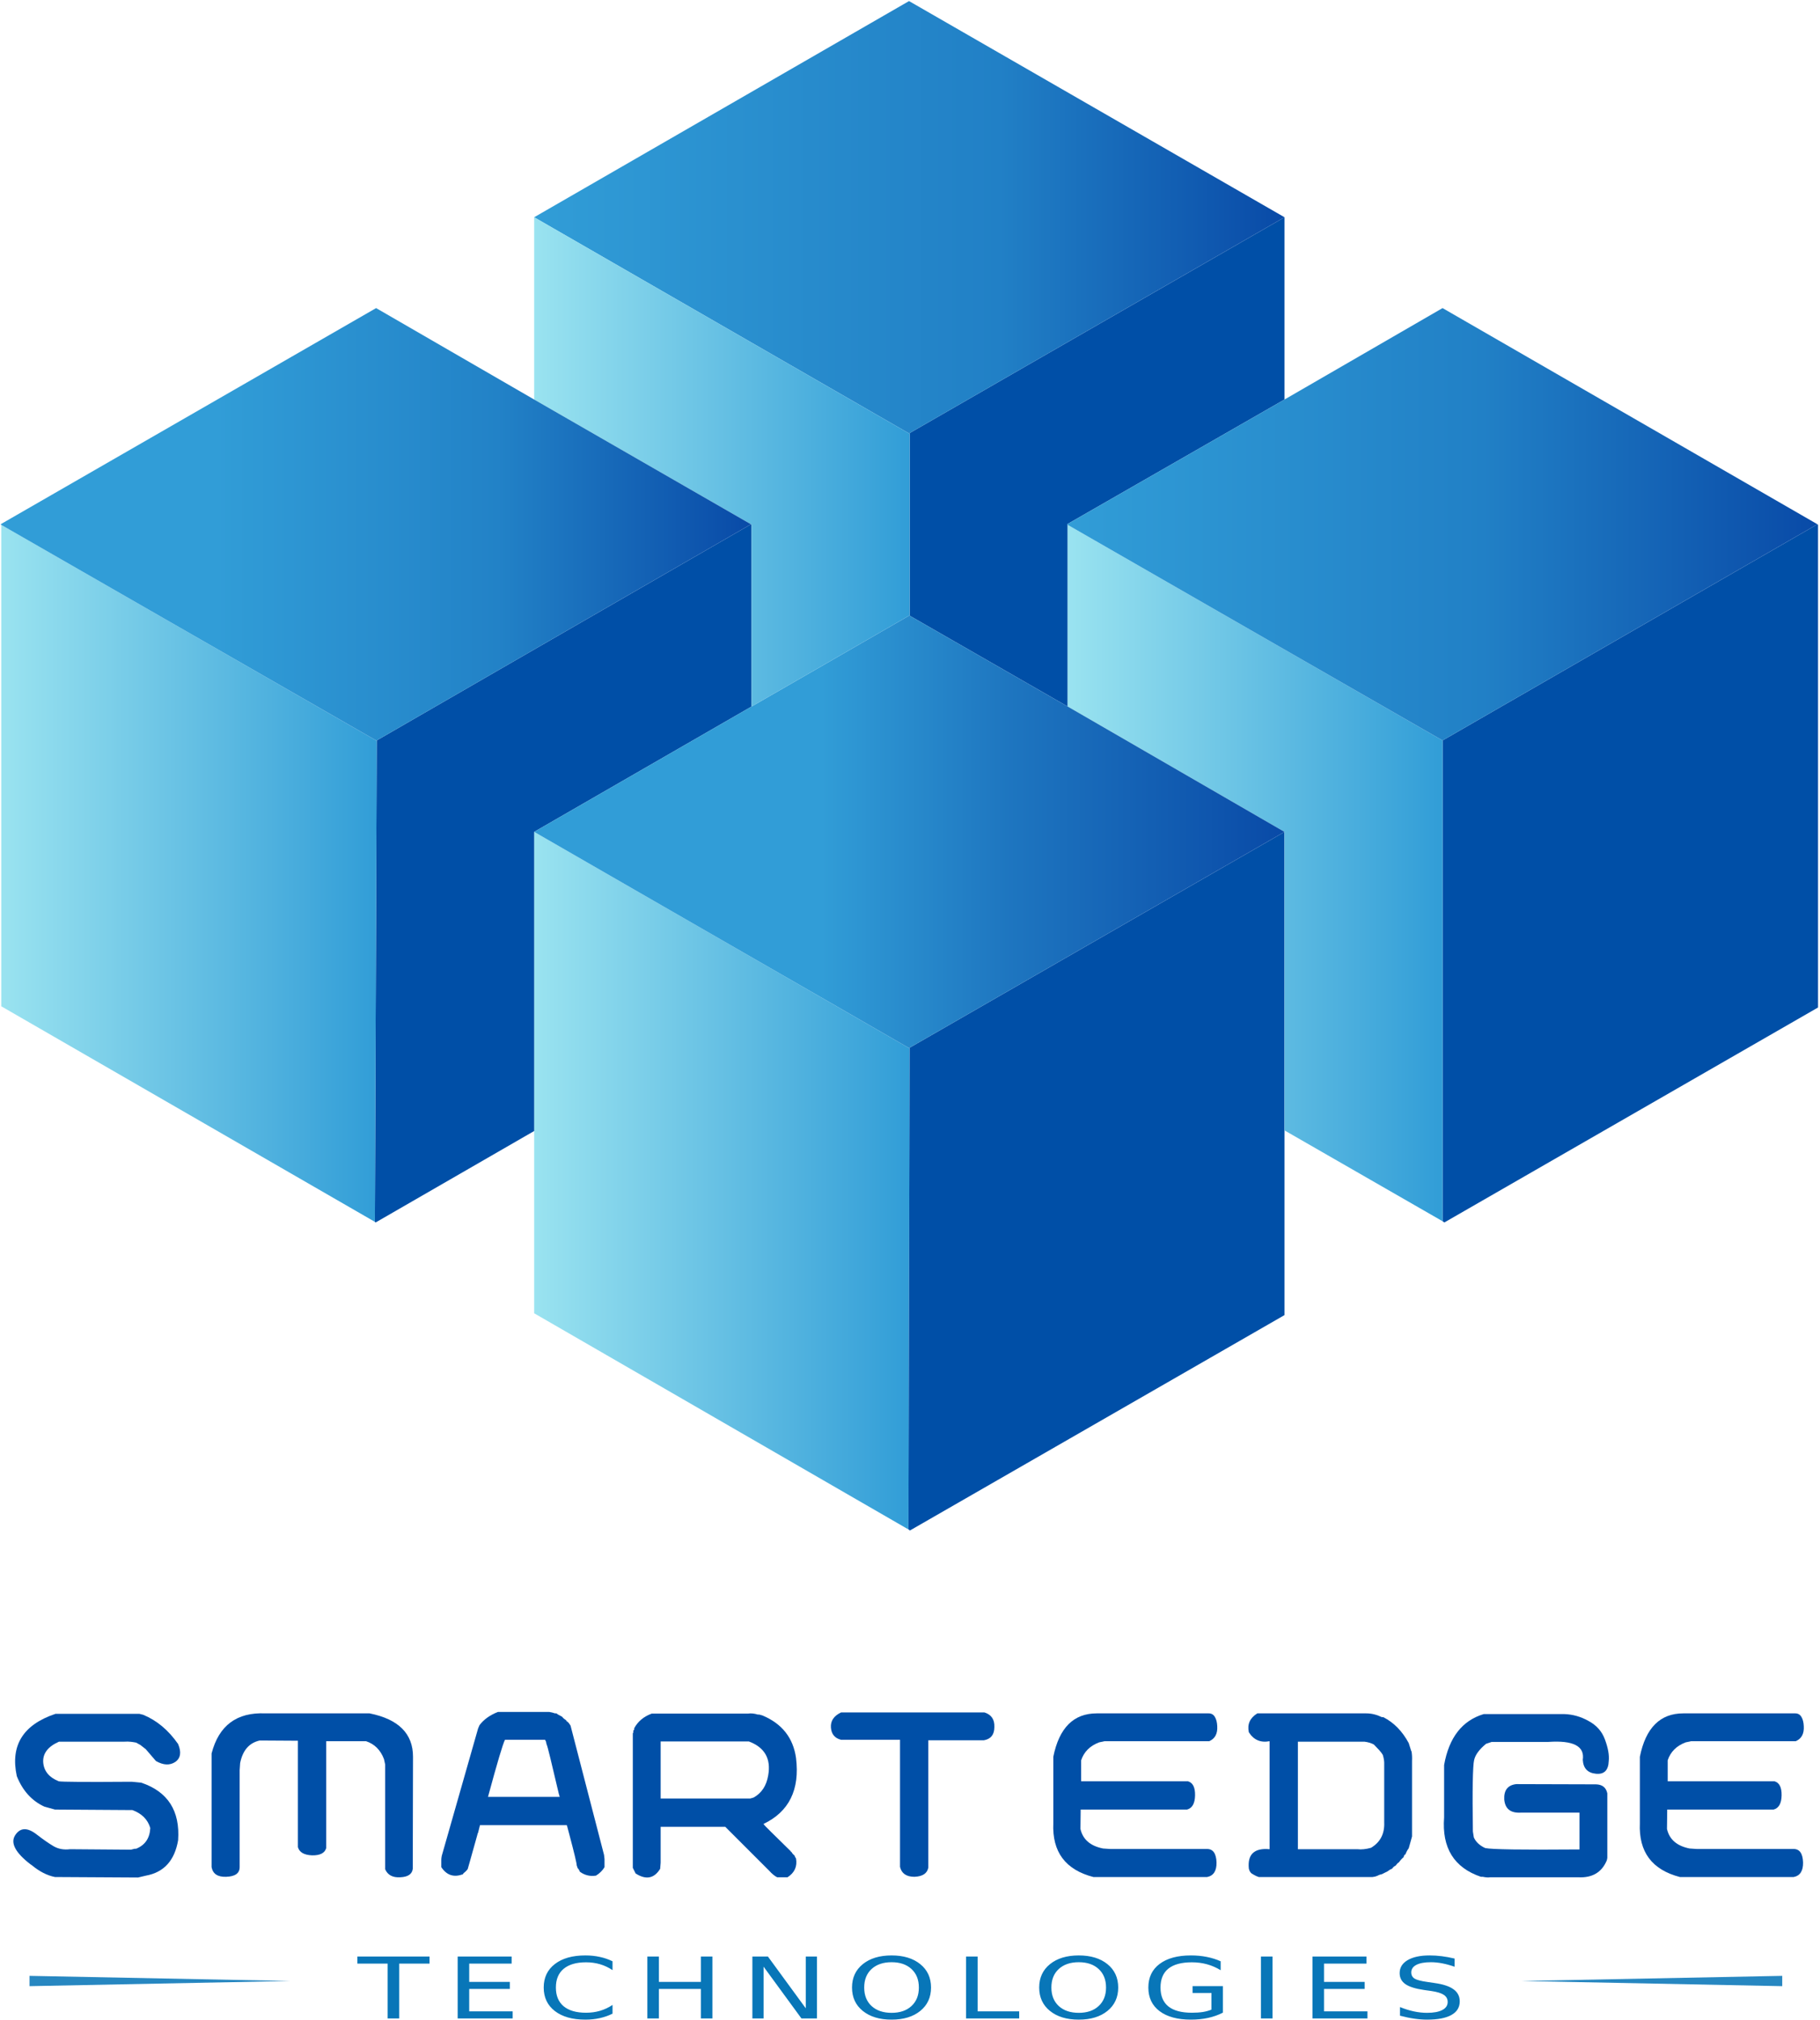
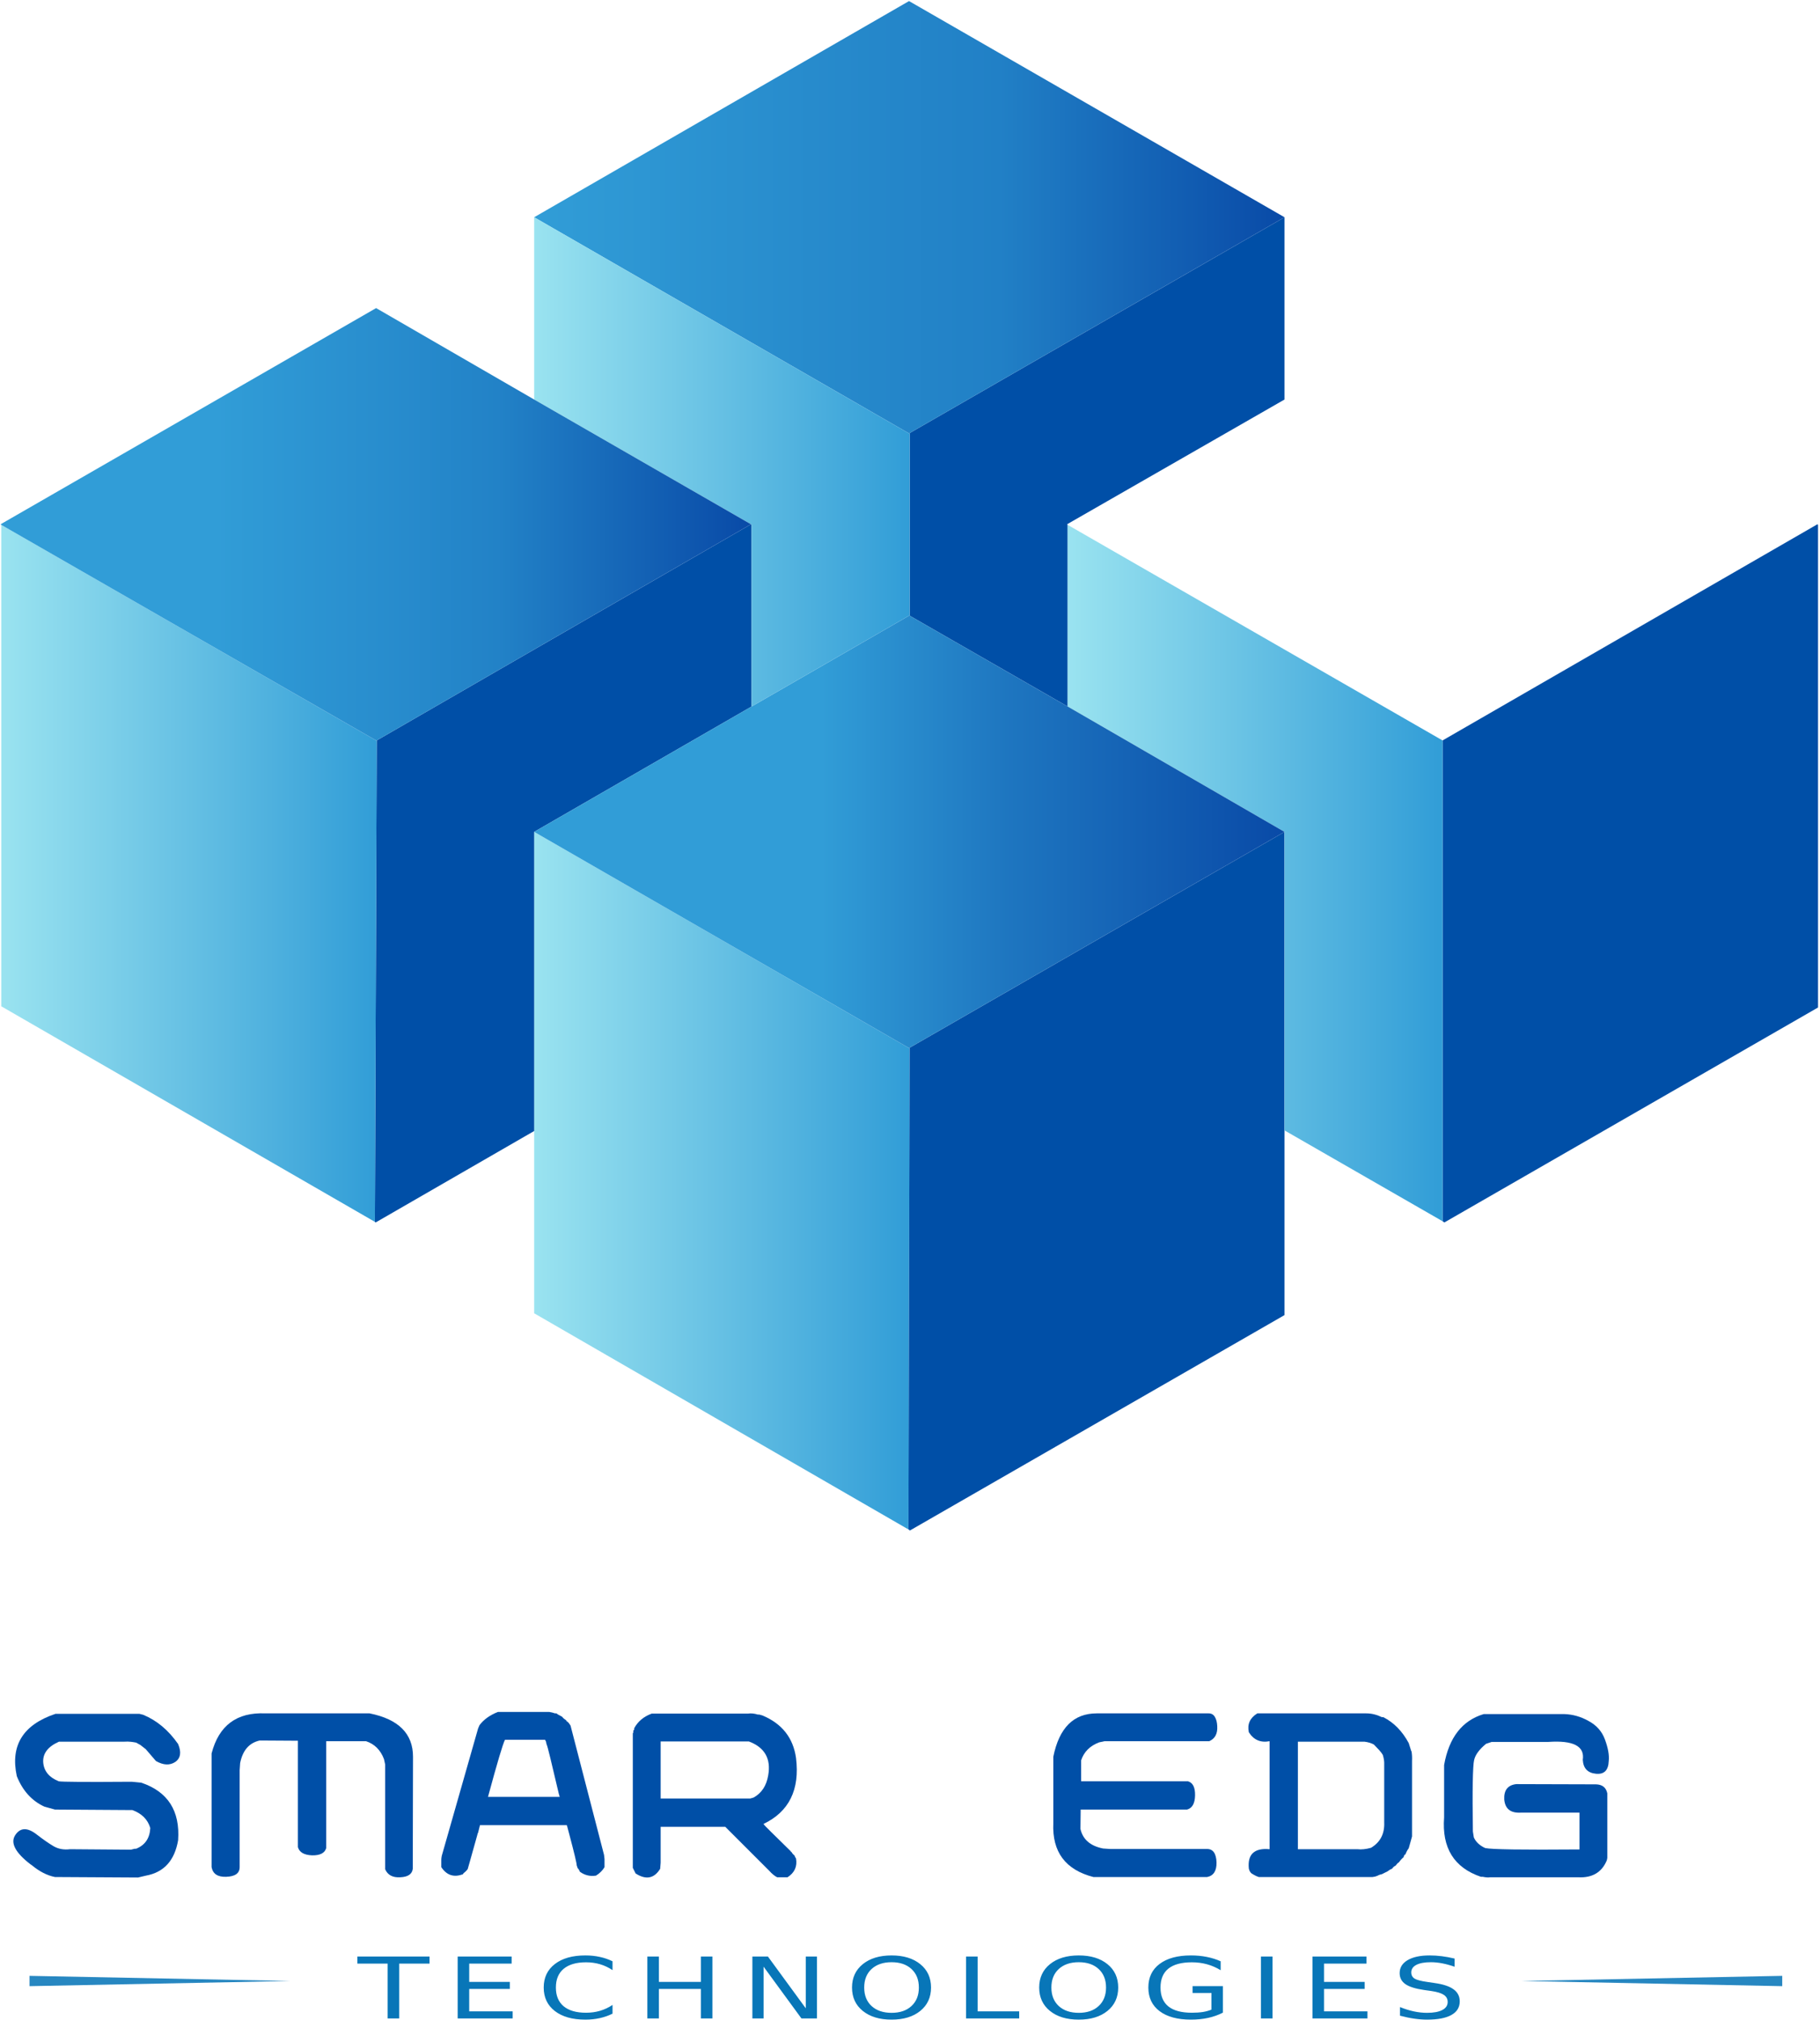
<svg xmlns="http://www.w3.org/2000/svg" version="1.2" baseProfile="tiny-ps" viewBox="0 0 1158 1286" width="500" height="555">
  <title>Smart Edge Technologies gradient logo-ai</title>
  <defs>
    <linearGradient id="grd1" gradientUnits="userSpaceOnUse" x1="339.753" y1="975.704" x2="578.768" y2="975.704">
      <stop offset="0" stop-color="#9ae3f0" />
      <stop offset="1" stop-color="#319dd7" />
    </linearGradient>
    <linearGradient id="grd2" gradientUnits="userSpaceOnUse" x1="339.753" y1="277.936" x2="817.397" y2="277.936">
      <stop offset="0" stop-color="#319dd7" />
      <stop offset="0.411" stop-color="#2689cb" />
      <stop offset="0.62" stop-color="#2180c6" />
      <stop offset="1" stop-color="#094aa7" />
    </linearGradient>
    <linearGradient id="grd3" gradientUnits="userSpaceOnUse" x1="679.385" y1="779.48" x2="918.014" y2="779.48">
      <stop offset="0" stop-color="#9ae3f0" />
      <stop offset="1" stop-color="#319dd7" />
    </linearGradient>
    <linearGradient id="grd4" gradientUnits="userSpaceOnUse" x1="679" y1="473.388" x2="1156.643" y2="473.388">
      <stop offset="0" stop-color="#319dd7" />
      <stop offset="0.555" stop-color="#2180c6" />
      <stop offset="1" stop-color="#094aa7" />
    </linearGradient>
    <linearGradient id="grd5" gradientUnits="userSpaceOnUse" x1="339.753" y1="669.225" x2="817.397" y2="669.225">
      <stop offset="0.382" stop-color="#319dd7" />
      <stop offset="0.63" stop-color="#1e76c0" />
      <stop offset="1" stop-color="#094aa7" />
    </linearGradient>
    <linearGradient id="grd6" gradientUnits="userSpaceOnUse" x1="0.507" y1="779.866" x2="239.521" y2="779.866">
      <stop offset="0" stop-color="#9ae3f0" />
      <stop offset="1" stop-color="#319dd7" />
    </linearGradient>
    <linearGradient id="grd7" gradientUnits="userSpaceOnUse" x1="339.753" y1="451.799" x2="578.768" y2="451.799">
      <stop offset="0" stop-color="#9ae3f0" />
      <stop offset="1" stop-color="#319dd7" />
    </linearGradient>
    <linearGradient id="grd8" gradientUnits="userSpaceOnUse" x1="0.121" y1="473.388" x2="477.765" y2="473.388">
      <stop offset="0.287" stop-color="#319dd7" />
      <stop offset="0.663" stop-color="#2282c7" />
      <stop offset="1" stop-color="#094aa7" />
    </linearGradient>
  </defs>
  <style>
		tspan { white-space:pre }
		.shp0 { fill: url(#grd1) } 
		.shp1 { fill: #004fa7 } 
		.shp2 { fill: url(#grd2) } 
		.shp3 { fill: url(#grd3) } 
		.shp4 { fill: url(#grd4) } 
		.shp5 { fill: url(#grd5) } 
		.shp6 { fill: url(#grd6) } 
		.shp7 { fill: url(#grd7) } 
		.shp8 { fill: url(#grd8) } 
		.shp9 { fill: #231f20 } 
		.shp10 { fill: #2787c1 } 
	</style>
  <g>
    <path class="shp0" d="M578 973.7L578.77 667.23L578.38 667.23L339.75 529.6L339.75 720.04L339.75 836.08L578 973.7Z" />
    <path class="shp1" d="M817.4 837.23L817.4 719.65L817.4 529.6L578.38 667.23L578.77 667.23L578 973.7L578.77 974.09L578.77 974.47L817.4 837.23ZM679.38 334.15L679 333.76L817.4 254.35L817.4 138.31L578.38 275.94L578.77 275.94L578.77 391.97L679.38 449.8L679.38 334.15ZM478.15 334.15L477.76 333.76L239.52 471.39L239.52 471.77L238.36 777.87L238.75 778.25L239.52 777.87L339.75 720.04L339.75 529.6L478.15 449.8L478.15 334.15ZM1157.03 334.15L1156.64 333.76L918.01 471.39L918.01 777.48L919.17 778.25L1157.03 641.4L1157.03 334.15Z" />
    <path class="shp2" d="M817.4 138.31L578.38 0.68L339.75 138.31L578.38 275.94L817.4 138.31Z" />
    <path class="shp3" d="M679.38 334.15L679.38 449.8L817.4 529.6L817.4 719.65L918.01 777.48L918.01 471.39L679.38 334.15Z" />
-     <path class="shp4" d="M679 333.76L679.38 334.15L918.01 471.39L1156.64 333.76L918.01 196.14L817.4 254.35L679 333.76Z" />
    <path class="shp5" d="M478.15 449.8L339.75 529.6L578.38 667.23L817.4 529.6L679.38 449.8L578.77 391.97L578.38 391.97L478.15 449.8Z" />
    <path class="shp6" d="M239.52 471.77L239.14 471.39L0.51 334.15L0.51 640.63L238.36 777.87L239.52 471.77Z" />
    <path class="shp7" d="M339.75 254.35L477.76 333.76L478.15 334.15L478.15 449.8L578.38 391.97L578.77 391.97L578.77 275.94L578.38 275.94L339.75 138.31L339.75 254.35Z" />
    <path class="shp8" d="M0.12 333.76L0.51 334.15L239.14 471.39L239.52 471.39L477.76 333.76L339.75 254.35L239.14 196.14L0.12 333.76Z" />
  </g>
  <g>
    <g>
      <path class="shp1" d="M35.03 1091.09L38.63 1091.09L39.53 1091.09L84.27 1091.09L85.17 1091.09L86.07 1091.09L88.47 1091.09L90.88 1091.69C99.58 1095.3 106.99 1101.5 113.1 1110.31C115.3 1115.51 114.7 1119.32 111.29 1121.72C107.79 1124.02 103.69 1123.82 98.98 1121.12L92.53 1113.61L89.08 1110.91L86.37 1109.41C85.37 1109.21 84.25 1109.03 82.99 1108.88C81.74 1108.73 80.37 1108.71 78.87 1108.81L37.28 1108.81C30.27 1111.91 26.92 1116.26 27.22 1121.87C27.62 1127.48 30.92 1131.53 37.13 1134.03C38.13 1134.23 42.33 1134.36 49.74 1134.4C57.15 1134.46 67.85 1134.43 81.87 1134.33L82.77 1134.33L83.67 1134.33L89.68 1134.93C106.59 1140.64 114.4 1152.85 113.1 1171.56C110.89 1184.47 104.09 1191.98 92.68 1194.08L87.57 1195.28L36.23 1194.98L34.73 1194.98C29.72 1193.98 24.82 1191.48 20.01 1187.48L19.11 1186.88C9.51 1179.47 6.25 1173.31 9.35 1168.41C12.56 1163.41 17.16 1163.26 23.17 1167.96C27.17 1171.06 30.7 1173.51 33.75 1175.32C36.8 1177.12 40.33 1177.77 44.34 1177.27L83.07 1177.57L85.47 1176.97L86.37 1176.97C92.08 1174.67 95.08 1170.26 95.38 1163.76C93.78 1158.35 89.98 1154.55 83.97 1152.35L81.87 1152.35L34.73 1152.04L29.32 1150.54C28.72 1150.34 28.32 1150.24 28.12 1150.24C20.01 1146.54 14.11 1140.04 10.41 1130.73C6.2 1111.21 14.41 1098 35.03 1091.09Z" />
      <path class="shp1" d="M262.63 1118.42L262.48 1189.73C262.08 1193.13 259.42 1194.93 254.52 1195.13C249.72 1195.43 246.51 1193.73 244.91 1190.03L244.91 1123.37L244.16 1119.92C241.96 1114.11 238.16 1110.31 232.75 1108.51L207.38 1108.51L207.38 1176.52C206.48 1179.72 203.48 1181.27 198.37 1181.17C193.27 1180.97 190.26 1179.22 189.36 1175.92L189.36 1108.21L165.04 1108.06C158.33 1109.56 154.18 1114.36 152.58 1122.47L152.28 1126.97L152.28 1188.68C152.28 1192.58 149.43 1194.63 143.72 1194.83C138.32 1195.03 135.21 1192.98 134.41 1188.68L134.41 1125.32L134.41 1119.92L134.41 1118.72L134.41 1116.31C139.02 1098.5 150.43 1089.99 168.64 1090.79L235 1090.79C253.42 1094.5 262.63 1103.7 262.63 1118.42Z" />
      <path fill-rule="evenodd" class="shp1" d="M304.96 1098.3C307.67 1094.69 311.57 1091.89 316.67 1089.89L349.4 1089.89C350.7 1090.09 351.9 1090.39 353.01 1090.79L353.91 1090.79C354.41 1091.19 354.93 1091.54 355.48 1091.84C356.03 1092.14 356.71 1092.49 357.51 1092.89C358.11 1093.7 359.01 1094.5 360.21 1095.3L360.51 1095.9L361.11 1096.2C361.21 1096.3 361.29 1096.4 361.34 1096.5C361.39 1096.6 361.51 1096.7 361.71 1096.8L362.92 1098.6L384.23 1180.87L384.54 1183.57L384.54 1188.68C383.33 1190.78 381.53 1192.58 379.13 1194.08C375.43 1194.68 372.02 1193.88 368.92 1191.68C368.52 1190.68 368.02 1189.88 367.42 1189.28L366.82 1187.48C366.82 1186.18 365.32 1179.87 362.32 1168.56L360.81 1162.85L360.51 1161.95L305.26 1161.95L304.06 1166.76L303.76 1167.36L303.46 1168.56L298.66 1185.67L297.46 1189.88C296.86 1190.78 295.96 1191.68 294.76 1192.58L294.45 1193.18C288.65 1195.38 284.04 1193.88 280.64 1188.68L280.64 1183.87C280.64 1183.57 280.67 1183.22 280.72 1182.82C280.77 1182.42 280.84 1181.97 280.94 1181.47L304.06 1100.4C304.26 1100 304.56 1099.3 304.96 1098.3ZM321.18 1107.61C319.88 1110.01 316.27 1122.12 310.37 1143.94L356.01 1143.94C355.81 1143.14 355.61 1142.44 355.41 1141.84C353.11 1132.13 351.33 1124.65 350.08 1119.39C348.83 1114.14 348 1111.11 347.6 1110.31L347.3 1108.81L346.7 1107.61L321.18 1107.61Z" />
      <path fill-rule="evenodd" class="shp1" d="M403.45 1100.25C405.75 1095.95 409.46 1092.84 414.56 1090.94L475.82 1090.94C477.71 1090.64 479.82 1090.84 482.12 1091.54L483.02 1091.54L485.12 1092.14C497.53 1097.35 504.64 1106.36 506.44 1119.17C508.94 1139.38 502.04 1153.4 485.72 1161.2C486.02 1161.71 487.62 1163.38 490.53 1166.23C493.43 1169.08 497.63 1173.21 503.14 1178.62C503.14 1178.92 503.34 1179.12 503.74 1179.22C503.94 1179.82 504.54 1180.52 505.54 1181.32C505.64 1181.92 505.94 1182.52 506.44 1183.12C507.34 1188.23 505.54 1192.23 501.04 1195.13L494.43 1195.13C493.63 1194.73 492.8 1194.18 491.95 1193.48C491.1 1192.78 490.23 1191.93 489.33 1190.93L461.4 1163L420.27 1163L420.27 1185.83L419.97 1189.73C416.16 1195.93 410.96 1196.93 404.35 1192.73L402.55 1189.13L402.55 1103.55L402.85 1102.95L402.85 1101.75L403.45 1101.15L403.45 1100.25ZM420.27 1108.66L420.27 1144.99L477.32 1144.99L479.42 1144.39C484.52 1141.59 487.62 1136.88 488.73 1130.28C490.63 1119.67 486.52 1112.46 476.42 1108.66L420.27 1108.66Z" />
-       <path class="shp1" d="M535.12 1107.61C531.11 1106.61 528.96 1104 528.66 1099.8C528.36 1095.6 530.51 1092.39 535.12 1090.19L626.4 1090.19C630.8 1091.59 632.9 1094.69 632.7 1099.5C632.7 1104.3 630.5 1107.11 626.1 1107.91L590.66 1107.91L590.66 1188.98C589.96 1192.68 587.01 1194.63 581.81 1194.83C576.7 1194.83 573.65 1192.73 572.65 1188.53L572.65 1107.61L535.12 1107.61Z" />
      <path class="shp1" d="M697.86 1090.79L769.17 1090.79C770.87 1090.79 772.17 1091.54 773.07 1093.04C773.98 1094.54 774.48 1096.5 774.58 1098.9C774.88 1103.7 773.17 1106.91 769.47 1108.51L702.81 1108.51L699.36 1109.26C693.55 1111.46 689.75 1115.26 687.95 1120.67L687.95 1134.03L755.96 1134.03C759.06 1134.93 760.56 1137.93 760.46 1143.04C760.36 1148.14 758.66 1151.14 755.36 1152.04L687.65 1152.04L687.5 1164.36C689 1171.06 693.8 1175.22 701.91 1176.82L706.42 1177.12L768.12 1177.12C771.92 1177.12 773.92 1179.97 774.13 1185.67C774.22 1191.08 772.22 1194.18 768.12 1194.98L704.76 1194.98L699.36 1194.98L698.16 1194.98L695.76 1194.98C677.94 1190.38 669.43 1178.97 670.23 1160.75L670.23 1118.42C673.94 1100 683.15 1090.79 697.86 1090.79Z" />
      <path fill-rule="evenodd" class="shp1" d="M794.69 1102.8C793.59 1097.7 795.39 1093.7 800.1 1090.79L869.46 1090.79C872.76 1090.79 876.06 1091.59 879.37 1093.19L880.27 1093.19C886.97 1096.6 892.38 1102.1 896.48 1109.71L897.98 1114.51L898.28 1115.11C898.58 1116.91 898.68 1118.92 898.58 1121.12L898.58 1169.16L896.48 1176.67C896.08 1177.17 895.71 1177.74 895.36 1178.39C895 1179.05 894.68 1179.77 894.38 1180.57L893.78 1180.87L893.48 1181.47L893.18 1182.37C892.68 1182.77 892.18 1183.25 891.68 1183.8C891.18 1184.35 890.68 1184.98 890.18 1185.67C889.78 1185.88 889.43 1186.15 889.13 1186.5C888.83 1186.85 888.47 1187.28 888.07 1187.78C887.27 1188.08 886.57 1188.68 885.97 1189.58C885.47 1189.78 884.97 1190.03 884.47 1190.33C883.97 1190.63 883.47 1190.98 882.97 1191.38C881.87 1191.88 880.67 1192.48 879.37 1193.18C878.26 1193.38 877.16 1193.78 876.06 1194.38C875.86 1194.38 875.56 1194.48 875.16 1194.68L873.36 1194.98L801 1194.98C799.59 1194.48 798.6 1194.03 798 1193.63L796.49 1192.73C795.59 1192.03 794.99 1190.98 794.69 1189.58C793.79 1180.47 798.19 1176.37 807.9 1177.27L807.9 1108.51C802.2 1109.61 797.79 1107.71 794.69 1102.8ZM825.92 1108.81L825.92 1177.27L863.75 1177.27C866.35 1177.57 869.26 1177.27 872.46 1176.37C878.37 1172.86 881.17 1167.46 880.87 1160.15L880.87 1122.32C880.87 1120.92 880.57 1119.22 879.97 1117.21C879.37 1116.22 878.59 1115.19 877.64 1114.14C876.69 1113.09 875.56 1111.91 874.26 1110.61C872.66 1109.71 870.66 1109.11 868.26 1108.81L825.92 1108.81Z" />
      <path class="shp1" d="M919 1123.67C922.1 1106.16 930.51 1095.35 944.22 1091.24L995.57 1091.24C1000.97 1091.44 1006.08 1092.89 1010.88 1095.6C1015.99 1098.3 1019.49 1102.25 1021.39 1107.46C1023.39 1112.86 1024.19 1117.42 1023.79 1121.12C1023.59 1127.02 1020.89 1129.73 1015.68 1129.23C1010.38 1128.73 1007.58 1125.77 1007.28 1120.37C1008.58 1111.66 1001.27 1107.86 985.36 1108.96L949.33 1108.96L945.72 1110.16C941.32 1113.76 938.77 1117.27 938.07 1120.67C937.67 1122.37 937.39 1126.97 937.24 1134.48C937.09 1141.99 937.11 1152.5 937.32 1166.01L937.92 1169.76C939.22 1172.66 941.62 1174.92 945.12 1176.52C948.93 1177.42 968.94 1177.72 1005.18 1177.42L1005.18 1154L967.64 1154C961.24 1154.3 957.78 1151.5 957.28 1145.59C956.98 1139.69 959.54 1136.43 964.94 1135.83L1015.68 1135.98C1019.69 1136.08 1022.09 1137.98 1022.89 1141.69L1022.89 1182.82L1022.59 1184.32C1019.39 1192.03 1013.28 1195.63 1004.28 1195.13L1002.17 1195.13L948.43 1195.13C947.72 1195.23 947 1195.26 946.25 1195.21C945.5 1195.16 944.62 1195.03 943.62 1194.83L942.42 1194.83C925.31 1189.03 917.5 1176.42 919 1157L919 1123.67Z" />
-       <path class="shp1" d="M1071.23 1090.79L1142.54 1090.79C1144.25 1090.79 1145.55 1091.54 1146.45 1093.04C1147.35 1094.54 1147.85 1096.5 1147.95 1098.9C1148.25 1103.7 1146.55 1106.91 1142.85 1108.51L1076.19 1108.51L1072.73 1109.26C1066.93 1111.46 1063.12 1115.26 1061.32 1120.67L1061.32 1134.03L1129.33 1134.03C1132.43 1134.93 1133.94 1137.93 1133.84 1143.04C1133.74 1148.14 1132.04 1151.14 1128.73 1152.04L1061.02 1152.04L1060.87 1164.36C1062.38 1171.06 1067.18 1175.22 1075.29 1176.82L1079.79 1177.12L1141.49 1177.12C1145.3 1177.12 1147.3 1179.97 1147.5 1185.67C1147.6 1191.08 1145.6 1194.18 1141.49 1194.98L1078.14 1194.98L1072.73 1194.98L1071.53 1194.98L1069.13 1194.98C1051.31 1190.38 1042.81 1178.97 1043.61 1160.75L1043.61 1118.42C1047.31 1100 1056.52 1090.79 1071.23 1090.79Z" />
    </g>
    <path fill="#0876b8" aria-label="Technologies " d="M227.19 1250.09L227.19 1245.6L273.15 1245.6L273.15 1250.09L253.86 1250.09L253.86 1285L246.47 1285L246.47 1250.09L227.19 1250.09ZM291.06 1285L291.06 1245.6L325.41 1245.6L325.41 1250.09L298.41 1250.09L298.41 1261.75L324.28 1261.75L324.28 1266.24L298.41 1266.24L298.41 1280.51L326.07 1280.51L326.07 1285L291.06 1285ZM389.64 1248.63L389.64 1254.26Q385.93 1251.75 381.71 1250.51Q377.52 1249.27 372.79 1249.27Q363.48 1249.27 358.53 1253.41Q353.58 1257.53 353.58 1265.34Q353.58 1273.12 358.53 1277.27Q363.48 1281.38 372.79 1281.38Q377.52 1281.38 381.71 1280.14Q385.93 1278.9 389.64 1276.4L389.64 1281.97Q385.79 1283.87 381.46 1284.82Q377.16 1285.77 372.36 1285.77Q360.02 1285.77 352.92 1280.3Q345.83 1274.81 345.83 1265.34Q345.83 1255.84 352.92 1250.38Q360.02 1244.89 372.36 1244.89Q377.23 1244.89 381.53 1245.84Q385.86 1246.76 389.64 1248.63ZM411.81 1285L411.81 1245.6L419.16 1245.6L419.16 1261.75L445.87 1261.75L445.87 1245.6L453.22 1245.6L453.22 1285L445.87 1285L445.87 1266.24L419.16 1266.24L419.16 1285L411.81 1285ZM478.66 1285L478.66 1245.6L488.56 1245.6L512.65 1278.56L512.65 1245.6L519.78 1245.6L519.78 1285L509.89 1285L485.79 1252.04L485.79 1285L478.66 1285ZM567.28 1249.21Q559.27 1249.21 554.54 1253.54Q549.85 1257.87 549.85 1265.34Q549.85 1272.78 554.54 1277.11Q559.27 1281.44 567.28 1281.44Q575.28 1281.44 579.94 1277.11Q584.64 1272.78 584.64 1265.34Q584.64 1257.87 579.94 1253.54Q575.28 1249.21 567.28 1249.21ZM567.28 1244.89Q578.71 1244.89 585.55 1250.45Q592.39 1256 592.39 1265.34Q592.39 1274.65 585.55 1280.22Q578.71 1285.77 567.28 1285.77Q555.81 1285.77 548.94 1280.22Q542.09 1274.68 542.09 1265.34Q542.09 1256 548.94 1250.45Q555.81 1244.89 567.28 1244.89ZM614.7 1285L614.7 1245.6L622.05 1245.6L622.05 1280.51L648.51 1280.51L648.51 1285L614.7 1285ZM686.43 1249.21Q678.42 1249.21 673.69 1253.54Q669 1257.87 669 1265.34Q669 1272.78 673.69 1277.11Q678.42 1281.44 686.43 1281.44Q694.43 1281.44 699.09 1277.11Q703.79 1272.78 703.79 1265.34Q703.79 1257.87 699.09 1253.54Q694.43 1249.21 686.43 1249.21ZM686.43 1244.89Q697.86 1244.89 704.7 1250.45Q711.54 1256 711.54 1265.34Q711.54 1274.65 704.7 1280.22Q697.86 1285.77 686.43 1285.77Q674.96 1285.77 668.09 1280.22Q661.24 1274.68 661.24 1265.34Q661.24 1256 668.09 1250.45Q674.96 1244.89 686.43 1244.89ZM770.9 1279.38L770.9 1268.8L758.89 1268.8L758.89 1264.42L778.17 1264.42L778.17 1281.33Q773.92 1283.52 768.79 1284.66Q763.65 1285.77 757.83 1285.77Q745.09 1285.77 737.89 1280.38Q730.72 1274.97 730.72 1265.34Q730.72 1255.68 737.89 1250.3Q745.09 1244.89 757.83 1244.89Q763.14 1244.89 767.91 1245.84Q772.72 1246.79 776.76 1248.63L776.76 1254.31Q772.68 1251.8 768.09 1250.53Q763.51 1249.27 758.45 1249.27Q748.48 1249.27 743.46 1253.31Q738.47 1257.34 738.47 1265.34Q738.47 1273.31 743.46 1277.35Q748.48 1281.38 758.45 1281.38Q762.34 1281.38 765.4 1280.91Q768.46 1280.41 770.9 1279.38ZM802.41 1285L802.41 1245.6L809.76 1245.6L809.76 1285L802.41 1285ZM835.2 1285L835.2 1245.6L869.56 1245.6L869.56 1250.09L842.55 1250.09L842.55 1261.75L868.43 1261.75L868.43 1266.24L842.55 1266.24L842.55 1280.51L870.21 1280.51L870.21 1285L835.2 1285ZM925.68 1246.89L925.68 1252.09Q921.49 1250.64 917.78 1249.93Q914.07 1249.21 910.61 1249.21Q904.6 1249.21 901.33 1250.9Q898.09 1252.59 898.09 1255.71Q898.09 1258.32 900.24 1259.67Q902.42 1260.98 908.46 1261.8L912.9 1262.46Q921.13 1263.6 925.02 1266.47Q928.95 1269.32 928.95 1274.13Q928.95 1279.85 923.64 1282.81Q918.36 1285.77 908.13 1285.77Q904.28 1285.77 899.91 1285.13Q895.58 1284.5 890.92 1283.26L890.92 1277.77Q895.4 1279.59 899.69 1280.51Q903.99 1281.44 908.13 1281.44Q914.43 1281.44 917.85 1279.64Q921.27 1277.85 921.27 1274.52Q921.27 1271.62 918.8 1269.98Q916.36 1268.35 910.76 1267.53L906.28 1266.9Q898.05 1265.71 894.38 1263.18Q890.7 1260.64 890.7 1256.13Q890.7 1250.9 895.76 1247.9Q900.86 1244.89 909.77 1244.89Q913.59 1244.89 917.56 1245.39Q921.53 1245.89 925.68 1246.89Z" />
    <g>
-       <path class="shp9" d="M18.51 1261.17L184.4 1261.17" />
      <g>
        <g>
          <g>
            <path class="shp10" d="M18.51 1264.46L184.4 1261.17L18.51 1257.89L18.51 1264.46Z" />
          </g>
        </g>
      </g>
    </g>
    <g>
      <path class="shp9" d="M1134.24 1261.17L968.35 1261.17" />
      <g>
        <g>
          <g>
            <path class="shp10" d="M1134.24 1257.89L968.35 1261.17L1134.24 1264.46L1134.24 1257.89Z" />
          </g>
        </g>
      </g>
    </g>
  </g>
</svg>